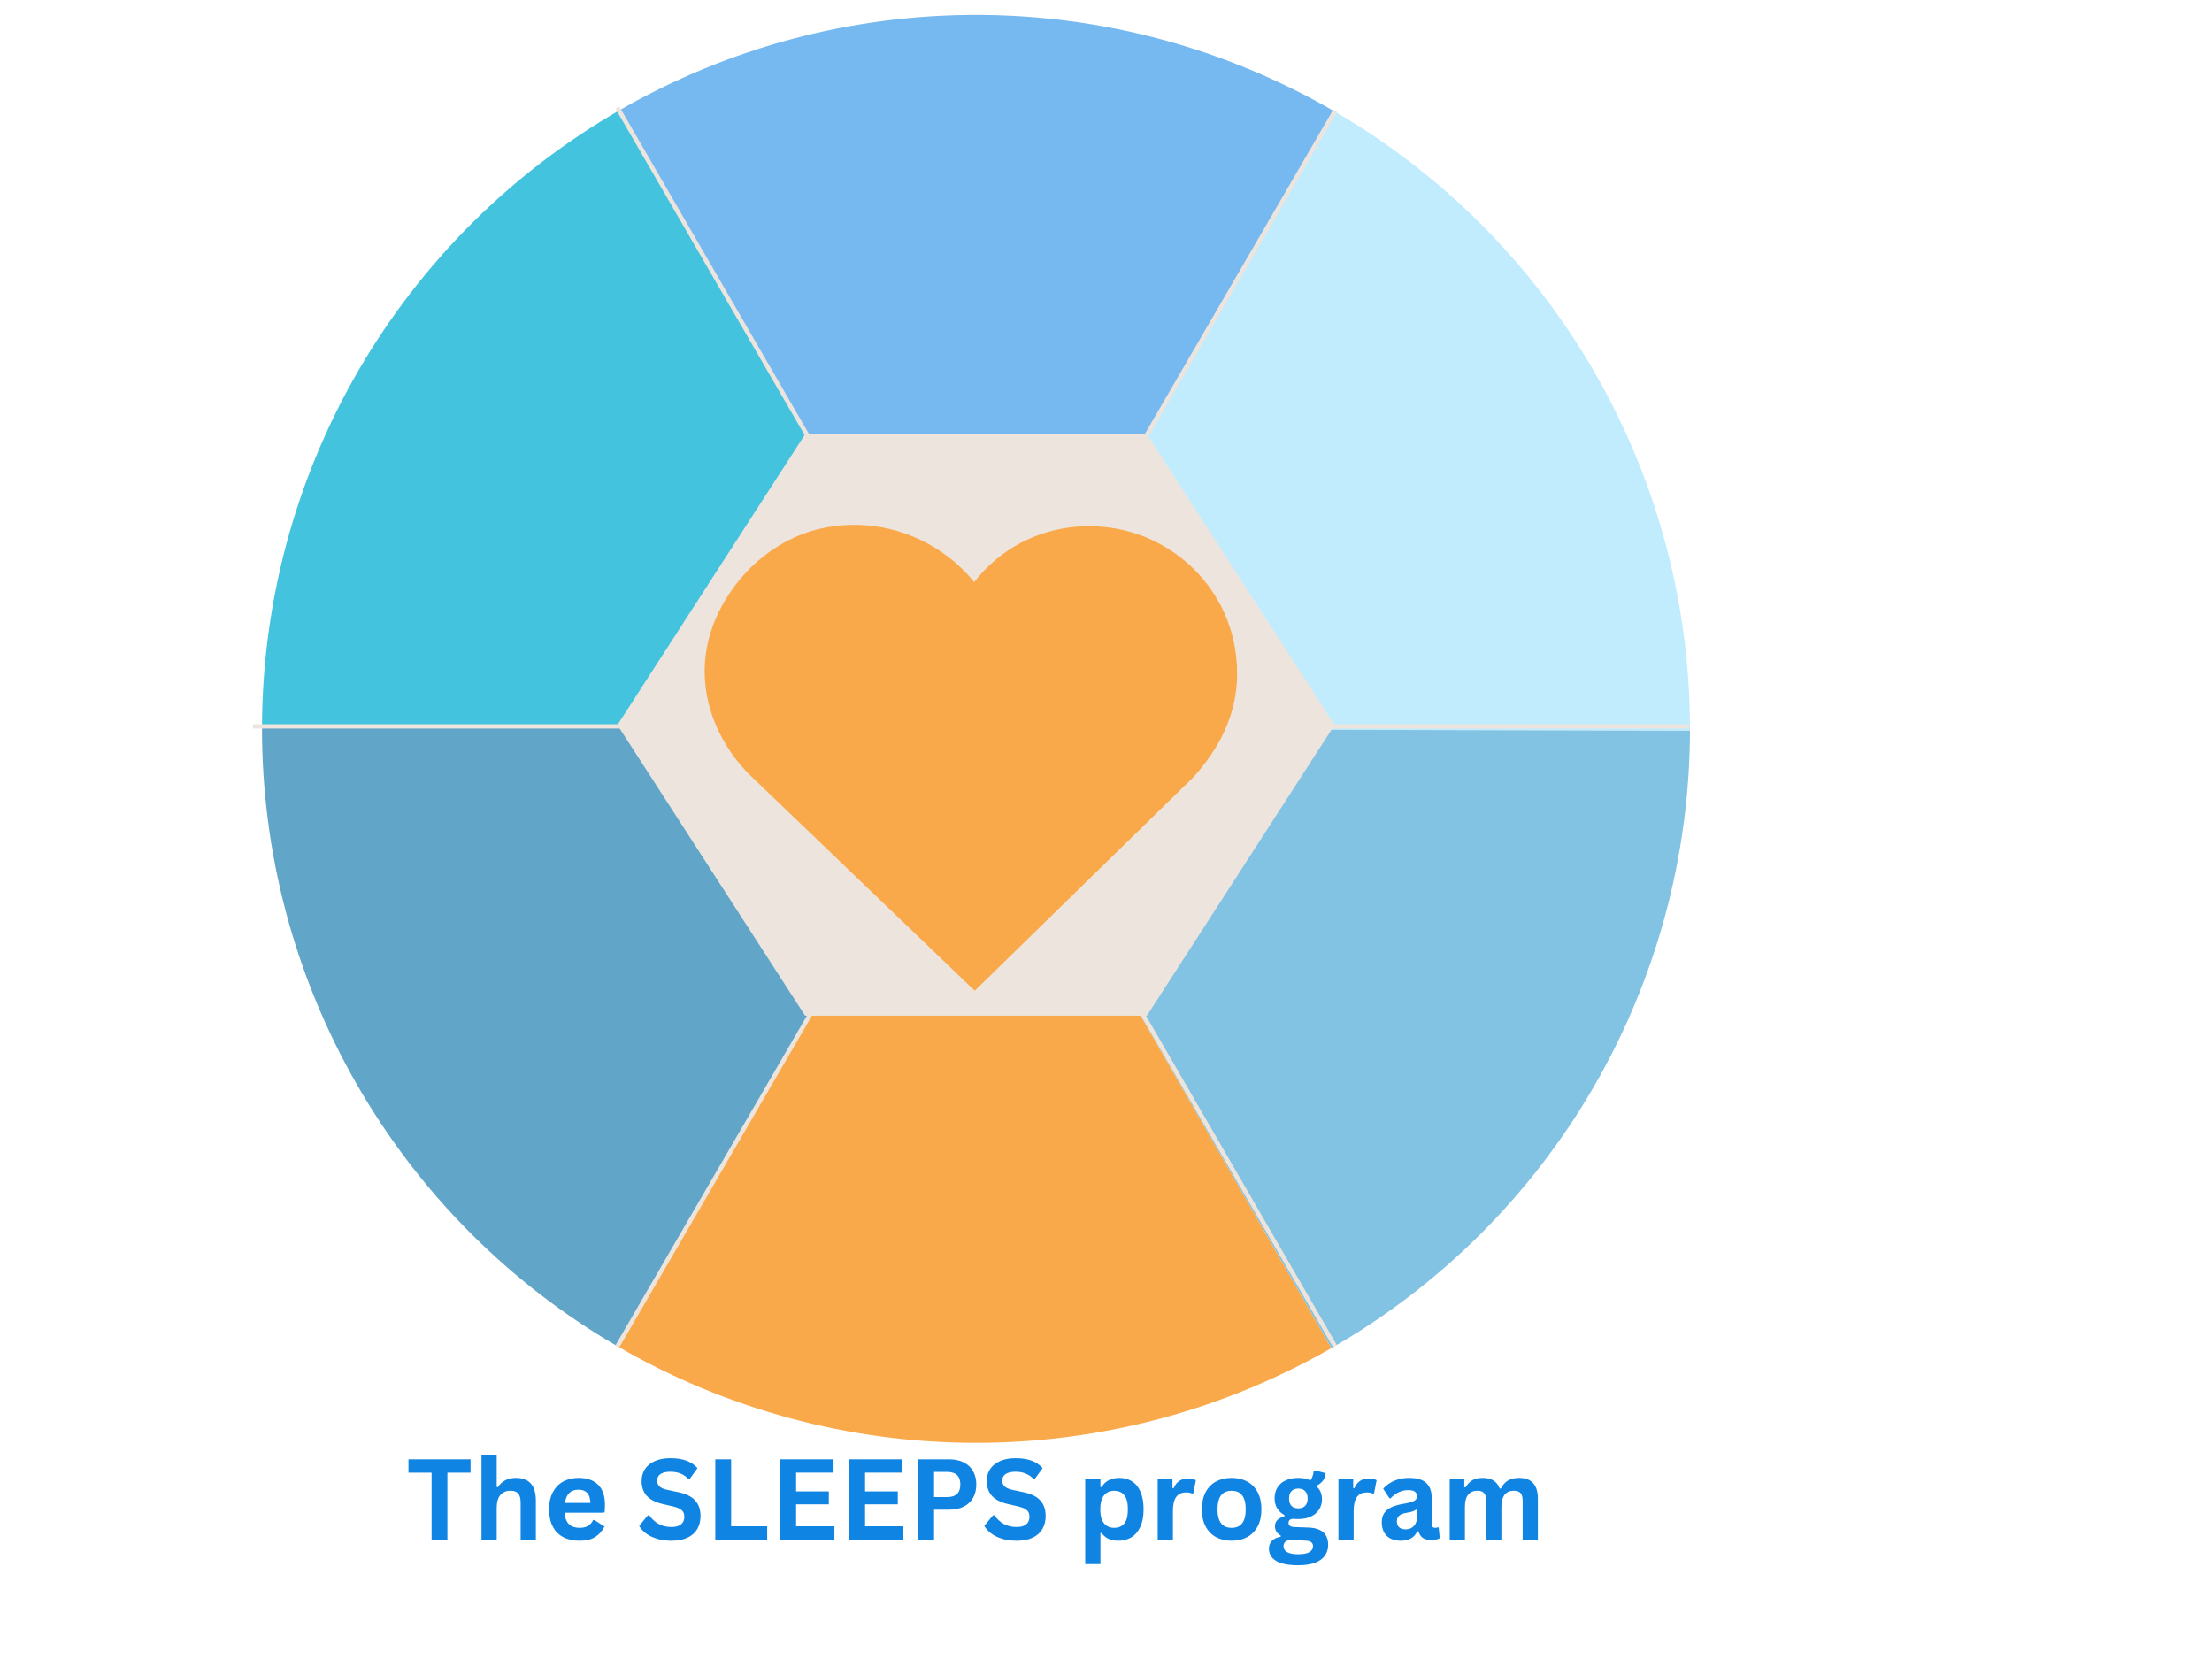
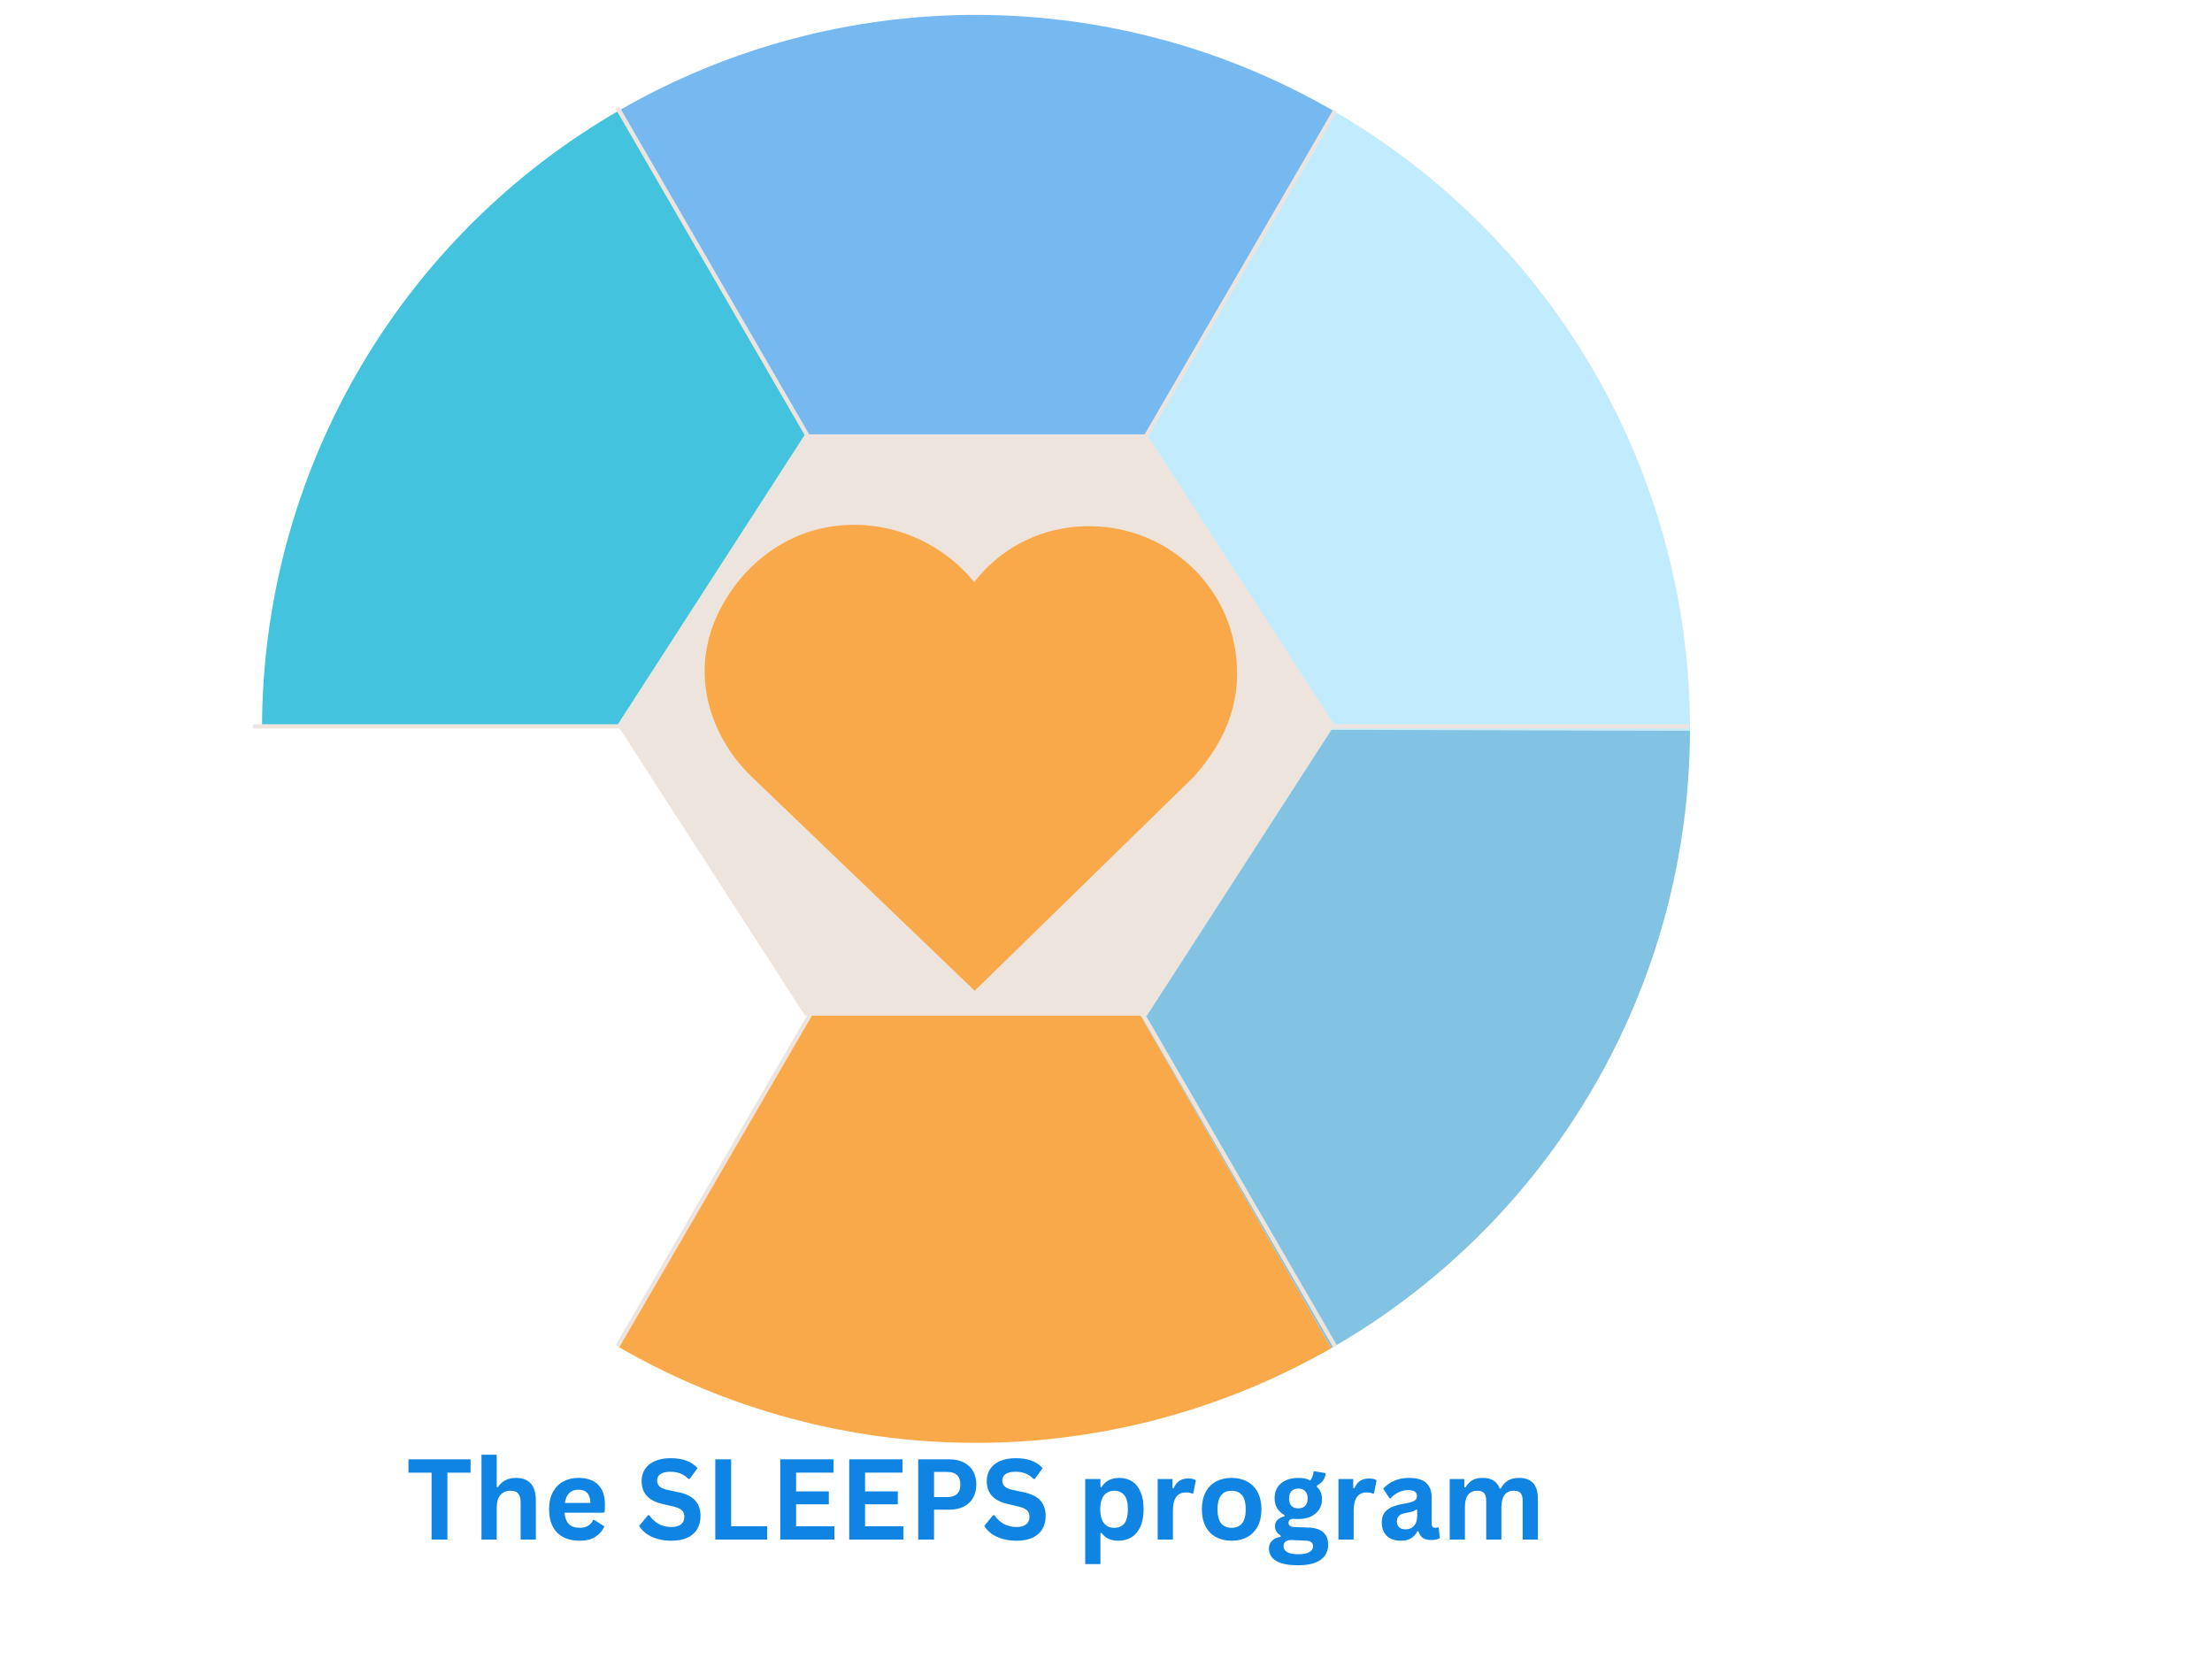
<svg xmlns="http://www.w3.org/2000/svg" width="1024" zoomAndPan="magnify" viewBox="0 0 768 576" height="768" preserveAspectRatio="xMidYMid meet" version="1.0">
  <defs>
    <g />
    <clipPath id="5de915eda5">
      <path d="M 214.359 150.789 L 463.516 150.789 L 463.516 352.637 L 214.359 352.637 Z M 214.359 150.789 " clip-rule="nonzero" />
    </clipPath>
    <clipPath id="921d631340">
      <path d="M 214.359 251.715 L 279.512 150.789 L 398.211 150.789 L 463.363 251.715 L 398.211 352.637 L 279.512 352.637 Z M 214.359 251.715 " clip-rule="nonzero" />
    </clipPath>
    <clipPath id="e520c6a030">
      <path d="M 244.648 182 L 429.805 182 L 429.805 343.988 L 244.648 343.988 Z M 244.648 182 " clip-rule="nonzero" />
    </clipPath>
    <clipPath id="40906d5353">
      <path d="M 251.98 208.043 C 236.988 232.738 247.551 256.777 260.82 269.535 L 338.422 343.988 L 414.383 269.801 C 426.727 256.078 431.461 241.52 428.832 225.309 C 425.203 202.887 406.723 185.488 383.895 183.004 C 369.895 181.496 356.371 185.457 345.816 194.23 C 342.973 196.59 340.434 199.227 338.223 202.094 C 335.594 198.832 332.516 195.844 329.035 193.195 C 316.895 183.973 301.445 180.309 286.602 183.156 C 272.547 185.871 259.93 194.941 251.98 208.043 Z M 251.98 208.043 " clip-rule="nonzero" />
    </clipPath>
  </defs>
  <rect x="-76.8" width="921.6" fill="#ffffff" y="-57.6" height="691.2" fill-opacity="1" />
  <rect x="-76.8" width="921.6" fill="#ffffff" y="-57.6" height="691.2" fill-opacity="1" />
  <path fill="#c1ecfd" d="M 463.363 38.699 C 468.043 41.418 472.625 44.285 477.117 47.301 C 481.605 50.32 485.996 53.48 490.277 56.785 C 494.562 60.09 498.73 63.531 502.789 67.109 C 506.848 70.688 510.785 74.395 514.602 78.227 C 518.418 82.062 522.102 86.02 525.66 90.098 C 529.215 94.172 532.637 98.363 535.918 102.664 C 539.199 106.965 542.34 111.367 545.332 115.871 C 548.328 120.379 551.172 124.977 553.863 129.672 C 556.555 134.363 559.094 139.137 561.473 143.996 C 563.852 148.855 566.07 153.785 568.129 158.789 C 570.188 163.793 572.078 168.859 573.805 173.984 C 575.531 179.113 577.086 184.293 578.473 189.52 C 579.859 194.75 581.074 200.02 582.117 205.328 C 583.156 210.637 584.023 215.977 584.715 221.34 C 585.41 226.707 585.926 232.09 586.266 237.488 C 586.605 242.887 586.766 248.293 586.754 253.703 L 338.863 253.059 Z M 463.363 38.699 " fill-opacity="1" fill-rule="nonzero" />
  <path fill="#82c2e3" d="M 586.754 253.703 C 586.738 259.113 586.547 264.516 586.18 269.914 C 585.812 275.312 585.27 280.691 584.547 286.055 C 583.828 291.414 582.934 296.746 581.863 302.051 C 580.797 307.355 579.555 312.617 578.141 317.84 C 576.727 323.062 575.145 328.23 573.391 333.352 C 571.641 338.469 569.723 343.523 567.637 348.516 C 565.555 353.512 563.309 358.43 560.906 363.277 C 558.5 368.121 555.938 372.883 553.223 377.562 C 550.504 382.242 547.637 386.824 544.621 391.316 C 541.602 395.805 538.441 400.191 535.137 404.477 C 531.832 408.762 528.391 412.93 524.812 416.988 C 521.234 421.047 517.527 424.984 513.695 428.801 C 509.859 432.617 505.902 436.301 501.824 439.859 C 497.75 443.414 493.559 446.836 489.258 450.117 C 484.957 453.398 480.555 456.539 476.051 459.531 C 471.543 462.527 466.945 465.367 462.25 468.062 L 338.863 253.059 Z M 586.754 253.703 " fill-opacity="1" fill-rule="nonzero" />
  <path fill="#faa94a" d="M 462.25 468.062 C 457.559 470.754 452.785 473.293 447.926 475.672 C 443.066 478.051 438.137 480.27 433.133 482.328 C 428.129 484.387 423.062 486.277 417.938 488.004 C 412.809 489.73 407.629 491.285 402.402 492.672 C 397.172 494.059 391.902 495.273 386.594 496.312 C 381.285 497.355 375.945 498.223 370.582 498.914 C 365.215 499.609 359.832 500.125 354.434 500.465 C 349.035 500.805 343.629 500.965 338.219 500.953 C 332.809 500.938 327.406 500.746 322.008 500.379 C 316.609 500.012 311.23 499.469 305.867 498.746 C 300.508 498.027 295.176 497.133 289.871 496.062 C 284.566 494.996 279.305 493.754 274.082 492.34 C 268.859 490.926 263.691 489.344 258.57 487.59 C 253.453 485.84 248.398 483.922 243.406 481.836 C 238.41 479.754 233.492 477.508 228.645 475.105 C 223.801 472.699 219.039 470.137 214.359 467.422 L 338.863 253.059 Z M 462.25 468.062 " fill-opacity="1" fill-rule="nonzero" />
-   <path fill="#61a5c8" d="M 214.359 467.422 C 209.68 464.703 205.098 461.836 200.605 458.816 C 196.117 455.801 191.73 452.641 187.445 449.336 C 183.16 446.031 178.992 442.59 174.934 439.012 C 170.875 435.434 166.938 431.727 163.121 427.891 C 159.305 424.059 155.621 420.102 152.062 416.023 C 148.508 411.949 145.086 407.758 141.805 403.457 C 138.523 399.156 135.383 394.754 132.391 390.246 C 129.395 385.742 126.555 381.145 123.859 376.449 C 121.168 371.758 118.629 366.984 116.25 362.125 C 113.871 357.266 111.652 352.336 109.594 347.332 C 107.535 342.328 105.645 337.262 103.918 332.133 C 102.191 327.008 100.637 321.828 99.25 316.598 C 97.863 311.371 96.648 306.102 95.609 300.793 C 94.566 295.484 93.699 290.145 93.008 284.781 C 92.312 279.414 91.797 274.031 91.457 268.633 C 91.117 263.234 90.957 257.828 90.969 252.418 L 338.863 253.059 Z M 214.359 467.422 " fill-opacity="1" fill-rule="nonzero" />
  <path fill="#43c3dd" d="M 90.969 252.418 C 90.984 247.008 91.176 241.605 91.543 236.207 C 91.91 230.809 92.453 225.43 93.176 220.066 C 93.895 214.707 94.789 209.371 95.859 204.07 C 96.926 198.766 98.168 193.504 99.582 188.281 C 100.996 183.059 102.578 177.887 104.332 172.77 C 106.082 167.652 108 162.598 110.086 157.602 C 112.168 152.609 114.414 147.691 116.816 142.844 C 119.223 138 121.785 133.238 124.5 128.559 C 127.219 123.879 130.086 119.297 133.105 114.805 C 136.121 110.316 139.281 105.926 142.586 101.645 C 145.891 97.359 149.332 93.188 152.91 89.133 C 156.488 85.074 160.195 81.137 164.031 77.32 C 167.863 73.504 171.82 69.82 175.898 66.262 C 179.973 62.707 184.164 59.285 188.465 56.004 C 192.766 52.723 197.168 49.582 201.676 46.59 C 206.18 43.594 210.777 40.75 215.473 38.059 L 338.863 253.059 Z M 90.969 252.418 " fill-opacity="1" fill-rule="nonzero" />
  <path fill="#76b9f0" d="M 215.473 38.059 C 220.164 35.367 224.938 32.828 229.797 30.449 C 234.652 28.07 239.586 25.852 244.586 23.793 C 249.59 21.734 254.656 19.844 259.781 18.121 C 264.91 16.395 270.086 14.836 275.316 13.449 C 280.547 12.062 285.812 10.848 291.121 9.809 C 296.43 8.766 301.766 7.898 307.133 7.207 C 312.496 6.516 317.879 5.996 323.277 5.656 C 328.676 5.316 334.082 5.156 339.492 5.168 C 344.902 5.184 350.305 5.371 355.699 5.738 C 361.098 6.109 366.477 6.652 371.84 7.371 C 377.199 8.09 382.531 8.984 387.836 10.055 C 393.137 11.121 398.402 12.363 403.621 13.777 C 408.844 15.191 414.016 16.773 419.133 18.523 C 424.25 20.277 429.305 22.191 434.297 24.273 C 439.293 26.359 444.211 28.602 449.055 31.008 C 453.902 33.41 458.664 35.973 463.344 38.688 L 338.863 253.059 Z M 215.473 38.059 " fill-opacity="1" fill-rule="nonzero" />
  <path stroke-linecap="butt" transform="matrix(0.376, 0.649, -0.649, 0.376, 215.008, 36.983)" fill="none" stroke-linejoin="miter" d="M 0 1 L 662.597 1.001 " stroke="#ede5dd" stroke-width="2" stroke-opacity="1" stroke-miterlimit="4" />
  <path stroke-linecap="butt" transform="matrix(0.377, -0.649, 0.649, 0.377, 213.711, 467.043)" fill="none" stroke-linejoin="miter" d="M 0.002 0.998 L 661.049 0.999 " stroke="#ede5dd" stroke-width="2" stroke-opacity="1" stroke-miterlimit="4" />
  <path stroke-linecap="butt" transform="matrix(0.75, 0, 0, 0.75, 87.828, 251.449)" fill="none" stroke-linejoin="miter" d="M -0 1 L 664.703 1 " stroke="#ede5dd" stroke-width="2" stroke-opacity="1" stroke-miterlimit="4" />
  <g clip-path="url(#5de915eda5)">
    <g clip-path="url(#921d631340)">
      <path fill="#ede5dd" d="M 214.359 352.637 L 214.359 150.789 L 463.516 150.789 L 463.516 352.637 Z M 214.359 352.637 " fill-opacity="1" fill-rule="nonzero" />
    </g>
  </g>
  <g clip-path="url(#e520c6a030)">
    <g clip-path="url(#40906d5353)">
      <path fill="#faa94a" d="M 244.648 182.211 L 429.805 182.211 L 429.805 343.988 L 244.648 343.988 Z M 244.648 182.211 " fill-opacity="1" fill-rule="nonzero" />
    </g>
  </g>
  <g fill="#000000" fill-opacity="1">
    <g transform="translate(335.998, 292.658)">
      <g />
    </g>
  </g>
  <g fill="#0f84e3" fill-opacity="1">
    <g transform="translate(141.05, 534.53)">
      <g>
        <path d="M 22.328 -27.859 L 22.328 -23.219 L 14.281 -23.219 L 14.281 0 L 8.797 0 L 8.797 -23.219 L 0.766 -23.219 L 0.766 -27.859 Z M 22.328 -27.859 " />
      </g>
    </g>
  </g>
  <g fill="#0f84e3" fill-opacity="1">
    <g transform="translate(164.139, 534.53)">
      <g>
        <path d="M 3.031 0 L 3.031 -29.453 L 8.312 -29.453 L 8.312 -18.266 L 8.703 -18.188 C 9.398 -19.219 10.254 -20.008 11.266 -20.562 C 12.285 -21.125 13.516 -21.406 14.953 -21.406 C 19.586 -21.406 21.906 -18.781 21.906 -13.531 L 21.906 0 L 16.625 0 L 16.625 -12.859 C 16.625 -14.297 16.336 -15.336 15.766 -15.984 C 15.203 -16.629 14.316 -16.953 13.109 -16.953 C 11.629 -16.953 10.457 -16.457 9.594 -15.469 C 8.738 -14.488 8.312 -12.957 8.312 -10.875 L 8.312 0 Z M 3.031 0 " />
      </g>
    </g>
  </g>
  <g fill="#0f84e3" fill-opacity="1">
    <g transform="translate(188.752, 534.53)">
      <g>
        <path d="M 20.766 -9.312 L 7.266 -9.312 C 7.41 -7.488 7.926 -6.16 8.812 -5.328 C 9.707 -4.492 10.922 -4.078 12.453 -4.078 C 13.66 -4.078 14.641 -4.301 15.391 -4.75 C 16.141 -5.195 16.742 -5.879 17.203 -6.797 L 17.609 -6.797 L 21.109 -4.547 C 20.422 -3.078 19.383 -1.883 18 -0.969 C 16.613 -0.051 14.766 0.406 12.453 0.406 C 10.285 0.406 8.41 -0.004 6.828 -0.828 C 5.242 -1.66 4.023 -2.891 3.172 -4.516 C 2.316 -6.148 1.891 -8.145 1.891 -10.5 C 1.891 -12.883 2.336 -14.895 3.234 -16.531 C 4.141 -18.176 5.359 -19.398 6.891 -20.203 C 8.43 -21.004 10.16 -21.406 12.078 -21.406 C 15.047 -21.406 17.32 -20.617 18.906 -19.047 C 20.488 -17.473 21.281 -15.16 21.281 -12.109 C 21.281 -11.004 21.242 -10.148 21.172 -9.547 Z M 16.234 -12.719 C 16.18 -14.32 15.805 -15.488 15.109 -16.219 C 14.422 -16.945 13.41 -17.312 12.078 -17.312 C 9.41 -17.312 7.844 -15.781 7.375 -12.719 Z M 16.234 -12.719 " />
      </g>
    </g>
  </g>
  <g fill="#0f84e3" fill-opacity="1">
    <g transform="translate(211.594, 534.53)">
      <g />
    </g>
  </g>
  <g fill="#0f84e3" fill-opacity="1">
    <g transform="translate(220.796, 534.53)">
      <g>
        <path d="M 12.344 0.406 C 10.414 0.406 8.695 0.164 7.188 -0.312 C 5.688 -0.789 4.43 -1.414 3.422 -2.188 C 2.422 -2.969 1.656 -3.82 1.125 -4.75 L 4.156 -8.438 L 4.625 -8.438 C 5.469 -7.195 6.531 -6.207 7.812 -5.469 C 9.102 -4.727 10.613 -4.359 12.344 -4.359 C 13.812 -4.359 14.922 -4.672 15.672 -5.297 C 16.422 -5.922 16.797 -6.781 16.797 -7.875 C 16.797 -8.531 16.676 -9.078 16.438 -9.516 C 16.195 -9.961 15.797 -10.344 15.234 -10.656 C 14.68 -10.977 13.926 -11.254 12.969 -11.484 L 9.391 -12.312 C 6.891 -12.875 5.023 -13.816 3.797 -15.141 C 2.578 -16.473 1.969 -18.203 1.969 -20.328 C 1.969 -21.898 2.359 -23.281 3.141 -24.469 C 3.93 -25.664 5.078 -26.594 6.578 -27.25 C 8.086 -27.914 9.891 -28.25 11.984 -28.25 C 14.129 -28.25 15.969 -27.969 17.5 -27.406 C 19.031 -26.844 20.32 -25.973 21.375 -24.797 L 18.656 -21.062 L 18.172 -21.062 C 17.391 -21.895 16.488 -22.516 15.469 -22.922 C 14.445 -23.336 13.285 -23.547 11.984 -23.547 C 10.473 -23.547 9.32 -23.281 8.531 -22.75 C 7.75 -22.219 7.359 -21.477 7.359 -20.531 C 7.359 -19.656 7.633 -18.957 8.188 -18.438 C 8.738 -17.914 9.691 -17.508 11.047 -17.219 L 14.703 -16.453 C 17.41 -15.891 19.375 -14.922 20.594 -13.547 C 21.812 -12.18 22.422 -10.398 22.422 -8.203 C 22.422 -6.461 22.047 -4.945 21.297 -3.656 C 20.547 -2.375 19.414 -1.375 17.906 -0.656 C 16.395 0.051 14.539 0.406 12.344 0.406 Z M 12.344 0.406 " />
      </g>
    </g>
  </g>
  <g fill="#0f84e3" fill-opacity="1">
    <g transform="translate(244.723, 534.53)">
      <g>
        <path d="M 9.125 -27.859 L 9.125 -4.609 L 21.641 -4.609 L 21.641 0 L 3.625 0 L 3.625 -27.859 Z M 9.125 -27.859 " />
      </g>
    </g>
  </g>
  <g fill="#0f84e3" fill-opacity="1">
    <g transform="translate(267.279, 534.53)">
      <g>
        <path d="M 9.125 -12.234 L 9.125 -4.609 L 22.422 -4.609 L 22.422 0 L 3.625 0 L 3.625 -27.859 L 22.125 -27.859 L 22.125 -23.234 L 9.125 -23.234 L 9.125 -16.719 L 20.484 -16.719 L 20.484 -12.234 Z M 9.125 -12.234 " />
      </g>
    </g>
  </g>
  <g fill="#0f84e3" fill-opacity="1">
    <g transform="translate(291.226, 534.53)">
      <g>
        <path d="M 9.125 -12.234 L 9.125 -4.609 L 22.422 -4.609 L 22.422 0 L 3.625 0 L 3.625 -27.859 L 22.125 -27.859 L 22.125 -23.234 L 9.125 -23.234 L 9.125 -16.719 L 20.484 -16.719 L 20.484 -12.234 Z M 9.125 -12.234 " />
      </g>
    </g>
  </g>
  <g fill="#0f84e3" fill-opacity="1">
    <g transform="translate(315.172, 534.53)">
      <g>
        <path d="M 14.391 -27.859 C 16.379 -27.859 18.082 -27.488 19.5 -26.75 C 20.914 -26.02 21.984 -25 22.703 -23.688 C 23.43 -22.375 23.797 -20.848 23.797 -19.109 C 23.797 -17.367 23.43 -15.844 22.703 -14.531 C 21.984 -13.227 20.914 -12.207 19.5 -11.469 C 18.082 -10.738 16.379 -10.375 14.391 -10.375 L 9.125 -10.375 L 9.125 0 L 3.625 0 L 3.625 -27.859 Z M 13.656 -14.75 C 16.719 -14.75 18.25 -16.203 18.25 -19.109 C 18.25 -22.023 16.719 -23.484 13.656 -23.484 L 9.125 -23.484 L 9.125 -14.75 Z M 13.656 -14.75 " />
      </g>
    </g>
  </g>
  <g fill="#0f84e3" fill-opacity="1">
    <g transform="translate(340.624, 534.53)">
      <g>
        <path d="M 12.344 0.406 C 10.414 0.406 8.695 0.164 7.188 -0.312 C 5.688 -0.789 4.43 -1.414 3.422 -2.188 C 2.422 -2.969 1.656 -3.82 1.125 -4.75 L 4.156 -8.438 L 4.625 -8.438 C 5.469 -7.195 6.531 -6.207 7.812 -5.469 C 9.102 -4.727 10.613 -4.359 12.344 -4.359 C 13.812 -4.359 14.922 -4.672 15.672 -5.297 C 16.422 -5.922 16.797 -6.781 16.797 -7.875 C 16.797 -8.531 16.676 -9.078 16.438 -9.516 C 16.195 -9.961 15.797 -10.344 15.234 -10.656 C 14.68 -10.977 13.926 -11.254 12.969 -11.484 L 9.391 -12.312 C 6.891 -12.875 5.023 -13.816 3.797 -15.141 C 2.578 -16.473 1.969 -18.203 1.969 -20.328 C 1.969 -21.898 2.359 -23.281 3.141 -24.469 C 3.93 -25.664 5.078 -26.594 6.578 -27.25 C 8.086 -27.914 9.891 -28.25 11.984 -28.25 C 14.129 -28.25 15.969 -27.969 17.5 -27.406 C 19.031 -26.844 20.32 -25.973 21.375 -24.797 L 18.656 -21.062 L 18.172 -21.062 C 17.391 -21.895 16.488 -22.516 15.469 -22.922 C 14.445 -23.336 13.285 -23.547 11.984 -23.547 C 10.473 -23.547 9.32 -23.281 8.531 -22.75 C 7.75 -22.219 7.359 -21.477 7.359 -20.531 C 7.359 -19.656 7.633 -18.957 8.188 -18.438 C 8.738 -17.914 9.691 -17.508 11.047 -17.219 L 14.703 -16.453 C 17.41 -15.891 19.375 -14.922 20.594 -13.547 C 21.812 -12.18 22.422 -10.398 22.422 -8.203 C 22.422 -6.461 22.047 -4.945 21.297 -3.656 C 20.547 -2.375 19.414 -1.375 17.906 -0.656 C 16.395 0.051 14.539 0.406 12.344 0.406 Z M 12.344 0.406 " />
      </g>
    </g>
  </g>
  <g fill="#0f84e3" fill-opacity="1">
    <g transform="translate(364.552, 534.53)">
      <g />
    </g>
  </g>
  <g fill="#0f84e3" fill-opacity="1">
    <g transform="translate(373.753, 534.53)">
      <g>
        <path d="M 3.031 8.516 L 3.031 -21.016 L 8.312 -21.016 L 8.312 -18.266 L 8.703 -18.188 C 9.328 -19.258 10.16 -20.062 11.203 -20.594 C 12.242 -21.133 13.461 -21.406 14.859 -21.406 C 16.547 -21.406 18.02 -21.004 19.281 -20.203 C 20.551 -19.41 21.535 -18.195 22.234 -16.562 C 22.941 -14.926 23.297 -12.906 23.297 -10.5 C 23.297 -8.094 22.922 -6.078 22.172 -4.453 C 21.43 -2.828 20.398 -1.609 19.078 -0.797 C 17.766 0.004 16.242 0.406 14.516 0.406 C 13.203 0.406 12.07 0.188 11.125 -0.25 C 10.176 -0.695 9.367 -1.383 8.703 -2.312 L 8.312 -2.234 L 8.312 8.516 Z M 13.047 -4.078 C 14.617 -4.078 15.812 -4.586 16.625 -5.609 C 17.438 -6.641 17.844 -8.27 17.844 -10.5 C 17.844 -12.719 17.438 -14.344 16.625 -15.375 C 15.812 -16.414 14.617 -16.938 13.047 -16.938 C 11.578 -16.938 10.41 -16.398 9.547 -15.328 C 8.68 -14.266 8.25 -12.656 8.25 -10.5 C 8.25 -8.352 8.68 -6.742 9.547 -5.672 C 10.41 -4.609 11.578 -4.078 13.047 -4.078 Z M 13.047 -4.078 " />
      </g>
    </g>
  </g>
  <g fill="#0f84e3" fill-opacity="1">
    <g transform="translate(398.919, 534.53)">
      <g>
        <path d="M 3.031 0 L 3.031 -21.016 L 8.156 -21.016 L 8.156 -17.891 L 8.547 -17.812 C 9.055 -18.977 9.723 -19.832 10.547 -20.375 C 11.379 -20.926 12.383 -21.203 13.562 -21.203 C 14.758 -21.203 15.664 -21 16.281 -20.594 L 15.391 -16.047 L 15 -15.969 C 14.656 -16.102 14.32 -16.203 14 -16.266 C 13.688 -16.328 13.301 -16.359 12.844 -16.359 C 11.363 -16.359 10.238 -15.844 9.469 -14.812 C 8.695 -13.781 8.312 -12.117 8.312 -9.828 L 8.312 0 Z M 3.031 0 " />
      </g>
    </g>
  </g>
  <g fill="#0f84e3" fill-opacity="1">
    <g transform="translate(415.398, 534.53)">
      <g>
        <path d="M 12.219 0.406 C 10.156 0.406 8.344 -0.016 6.781 -0.859 C 5.227 -1.711 4.023 -2.953 3.172 -4.578 C 2.316 -6.211 1.891 -8.188 1.891 -10.5 C 1.891 -12.812 2.316 -14.785 3.172 -16.422 C 4.023 -18.055 5.227 -19.297 6.781 -20.141 C 8.344 -20.984 10.156 -21.406 12.219 -21.406 C 14.27 -21.406 16.07 -20.984 17.625 -20.141 C 19.188 -19.297 20.398 -18.055 21.266 -16.422 C 22.129 -14.785 22.562 -12.812 22.562 -10.5 C 22.562 -8.188 22.129 -6.211 21.266 -4.578 C 20.398 -2.953 19.188 -1.711 17.625 -0.859 C 16.07 -0.016 14.27 0.406 12.219 0.406 Z M 12.219 -4.078 C 15.477 -4.078 17.109 -6.219 17.109 -10.5 C 17.109 -12.719 16.688 -14.344 15.844 -15.375 C 15.008 -16.414 13.801 -16.938 12.219 -16.938 C 8.945 -16.938 7.312 -14.789 7.312 -10.5 C 7.312 -6.219 8.945 -4.078 12.219 -4.078 Z M 12.219 -4.078 " />
      </g>
    </g>
  </g>
  <g fill="#0f84e3" fill-opacity="1">
    <g transform="translate(439.821, 534.53)">
      <g>
-         <path d="M 10.891 8.922 C 7.43 8.922 4.875 8.41 3.219 7.391 C 1.57 6.379 0.75 4.961 0.75 3.141 C 0.75 2.035 1.098 1.129 1.797 0.422 C 2.504 -0.273 3.52 -0.742 4.844 -0.984 L 4.844 -1.391 C 4.125 -1.816 3.609 -2.297 3.297 -2.828 C 2.992 -3.359 2.844 -3.973 2.844 -4.672 C 2.844 -6.359 3.941 -7.492 6.141 -8.078 L 6.141 -8.484 C 5.004 -9.129 4.148 -9.93 3.578 -10.891 C 3.004 -11.848 2.719 -13.004 2.719 -14.359 C 2.719 -15.754 3.035 -16.984 3.672 -18.047 C 4.316 -19.109 5.258 -19.93 6.5 -20.516 C 7.738 -21.109 9.223 -21.406 10.953 -21.406 C 12.703 -21.406 14.098 -21.102 15.141 -20.5 C 15.785 -21.438 16.16 -22.52 16.266 -23.75 L 16.672 -24 L 20.453 -23.062 C 20.336 -22.062 20.047 -21.223 19.578 -20.547 C 19.109 -19.867 18.379 -19.266 17.391 -18.734 L 17.391 -18.312 C 18.578 -17.27 19.172 -15.812 19.172 -13.938 C 19.172 -12.645 18.844 -11.484 18.188 -10.453 C 17.539 -9.43 16.598 -8.617 15.359 -8.016 C 14.117 -7.422 12.648 -7.125 10.953 -7.125 L 10.156 -7.141 C 9.645 -7.172 9.289 -7.188 9.094 -7.188 C 8.602 -7.188 8.223 -7.055 7.953 -6.797 C 7.68 -6.535 7.547 -6.203 7.547 -5.797 C 7.547 -5.348 7.723 -5 8.078 -4.75 C 8.43 -4.5 8.953 -4.363 9.641 -4.344 L 14.344 -4.172 C 18.988 -4.035 21.312 -2.035 21.312 1.828 C 21.312 3.191 20.961 4.398 20.266 5.453 C 19.578 6.516 18.457 7.359 16.906 7.984 C 15.363 8.609 13.359 8.922 10.891 8.922 Z M 10.953 -10.828 C 11.973 -10.828 12.766 -11.125 13.328 -11.719 C 13.898 -12.312 14.188 -13.16 14.188 -14.266 C 14.188 -15.367 13.898 -16.219 13.328 -16.812 C 12.766 -17.406 11.973 -17.703 10.953 -17.703 C 9.922 -17.703 9.125 -17.406 8.562 -16.812 C 8.008 -16.219 7.734 -15.367 7.734 -14.266 C 7.734 -13.148 8.008 -12.297 8.562 -11.703 C 9.125 -11.117 9.922 -10.828 10.953 -10.828 Z M 10.891 5.094 C 12.703 5.094 14.016 4.836 14.828 4.328 C 15.648 3.816 16.062 3.156 16.062 2.344 C 16.062 1.688 15.848 1.203 15.422 0.891 C 15.004 0.578 14.344 0.406 13.438 0.375 L 9.281 0.188 C 9.133 0.188 9 0.18 8.875 0.172 C 8.758 0.16 8.645 0.156 8.531 0.156 C 7.645 0.156 6.969 0.344 6.5 0.719 C 6.039 1.102 5.812 1.633 5.812 2.312 C 5.812 3.195 6.234 3.879 7.078 4.359 C 7.93 4.848 9.203 5.094 10.891 5.094 Z M 10.891 5.094 " />
+         <path d="M 10.891 8.922 C 7.43 8.922 4.875 8.41 3.219 7.391 C 1.57 6.379 0.75 4.961 0.75 3.141 C 0.75 2.035 1.098 1.129 1.797 0.422 C 2.504 -0.273 3.52 -0.742 4.844 -0.984 L 4.844 -1.391 C 4.125 -1.816 3.609 -2.297 3.297 -2.828 C 2.992 -3.359 2.844 -3.973 2.844 -4.672 C 2.844 -6.359 3.941 -7.492 6.141 -8.078 L 6.141 -8.484 C 5.004 -9.129 4.148 -9.93 3.578 -10.891 C 3.004 -11.848 2.719 -13.004 2.719 -14.359 C 2.719 -15.754 3.035 -16.984 3.672 -18.047 C 4.316 -19.109 5.258 -19.93 6.5 -20.516 C 7.738 -21.109 9.223 -21.406 10.953 -21.406 C 12.703 -21.406 14.098 -21.102 15.141 -20.5 C 15.785 -21.438 16.16 -22.52 16.266 -23.75 L 20.453 -23.062 C 20.336 -22.062 20.047 -21.223 19.578 -20.547 C 19.109 -19.867 18.379 -19.266 17.391 -18.734 L 17.391 -18.312 C 18.578 -17.27 19.172 -15.812 19.172 -13.938 C 19.172 -12.645 18.844 -11.484 18.188 -10.453 C 17.539 -9.43 16.598 -8.617 15.359 -8.016 C 14.117 -7.422 12.648 -7.125 10.953 -7.125 L 10.156 -7.141 C 9.645 -7.172 9.289 -7.188 9.094 -7.188 C 8.602 -7.188 8.223 -7.055 7.953 -6.797 C 7.68 -6.535 7.547 -6.203 7.547 -5.797 C 7.547 -5.348 7.723 -5 8.078 -4.75 C 8.43 -4.5 8.953 -4.363 9.641 -4.344 L 14.344 -4.172 C 18.988 -4.035 21.312 -2.035 21.312 1.828 C 21.312 3.191 20.961 4.398 20.266 5.453 C 19.578 6.516 18.457 7.359 16.906 7.984 C 15.363 8.609 13.359 8.922 10.891 8.922 Z M 10.953 -10.828 C 11.973 -10.828 12.766 -11.125 13.328 -11.719 C 13.898 -12.312 14.188 -13.16 14.188 -14.266 C 14.188 -15.367 13.898 -16.219 13.328 -16.812 C 12.766 -17.406 11.973 -17.703 10.953 -17.703 C 9.922 -17.703 9.125 -17.406 8.562 -16.812 C 8.008 -16.219 7.734 -15.367 7.734 -14.266 C 7.734 -13.148 8.008 -12.297 8.562 -11.703 C 9.125 -11.117 9.922 -10.828 10.953 -10.828 Z M 10.891 5.094 C 12.703 5.094 14.016 4.836 14.828 4.328 C 15.648 3.816 16.062 3.156 16.062 2.344 C 16.062 1.688 15.848 1.203 15.422 0.891 C 15.004 0.578 14.344 0.406 13.438 0.375 L 9.281 0.188 C 9.133 0.188 9 0.18 8.875 0.172 C 8.758 0.16 8.645 0.156 8.531 0.156 C 7.645 0.156 6.969 0.344 6.5 0.719 C 6.039 1.102 5.812 1.633 5.812 2.312 C 5.812 3.195 6.234 3.879 7.078 4.359 C 7.93 4.848 9.203 5.094 10.891 5.094 Z M 10.891 5.094 " />
      </g>
    </g>
  </g>
  <g fill="#0f84e3" fill-opacity="1">
    <g transform="translate(461.672, 534.53)">
      <g>
        <path d="M 3.031 0 L 3.031 -21.016 L 8.156 -21.016 L 8.156 -17.891 L 8.547 -17.812 C 9.055 -18.977 9.723 -19.832 10.547 -20.375 C 11.379 -20.926 12.383 -21.203 13.562 -21.203 C 14.758 -21.203 15.664 -21 16.281 -20.594 L 15.391 -16.047 L 15 -15.969 C 14.656 -16.102 14.32 -16.203 14 -16.266 C 13.688 -16.328 13.301 -16.359 12.844 -16.359 C 11.363 -16.359 10.238 -15.844 9.469 -14.812 C 8.695 -13.781 8.312 -12.117 8.312 -9.828 L 8.312 0 Z M 3.031 0 " />
      </g>
    </g>
  </g>
  <g fill="#0f84e3" fill-opacity="1">
    <g transform="translate(478.15, 534.53)">
      <g>
        <path d="M 8.188 0.406 C 6.844 0.406 5.676 0.16 4.688 -0.328 C 3.695 -0.828 2.93 -1.555 2.391 -2.516 C 1.859 -3.484 1.594 -4.641 1.594 -5.984 C 1.594 -7.223 1.859 -8.266 2.391 -9.109 C 2.93 -9.953 3.758 -10.645 4.875 -11.188 C 5.988 -11.727 7.453 -12.145 9.266 -12.438 C 10.516 -12.645 11.469 -12.867 12.125 -13.109 C 12.781 -13.348 13.223 -13.617 13.453 -13.922 C 13.68 -14.234 13.797 -14.625 13.797 -15.094 C 13.797 -15.758 13.562 -16.27 13.094 -16.625 C 12.625 -16.988 11.844 -17.172 10.75 -17.172 C 9.57 -17.172 8.457 -16.91 7.406 -16.391 C 6.352 -15.867 5.441 -15.18 4.672 -14.328 L 4.281 -14.328 L 2.078 -17.656 C 3.141 -18.844 4.438 -19.766 5.969 -20.422 C 7.508 -21.078 9.191 -21.406 11.016 -21.406 C 13.797 -21.406 15.805 -20.816 17.047 -19.641 C 18.297 -18.461 18.922 -16.785 18.922 -14.609 L 18.922 -5.484 C 18.922 -4.547 19.332 -4.078 20.156 -4.078 C 20.469 -4.078 20.781 -4.133 21.094 -4.25 L 21.359 -4.172 L 21.734 -0.5 C 21.441 -0.301 21.035 -0.141 20.516 -0.016 C 19.992 0.098 19.422 0.156 18.797 0.156 C 17.547 0.156 16.566 -0.082 15.859 -0.562 C 15.148 -1.051 14.645 -1.812 14.344 -2.844 L 13.938 -2.875 C 12.914 -0.688 11 0.406 8.188 0.406 Z M 9.875 -3.547 C 11.094 -3.547 12.066 -3.953 12.797 -4.766 C 13.523 -5.586 13.891 -6.727 13.891 -8.188 L 13.891 -10.328 L 13.531 -10.406 C 13.207 -10.145 12.785 -9.926 12.266 -9.75 C 11.754 -9.582 11.02 -9.422 10.062 -9.266 C 8.914 -9.066 8.094 -8.734 7.594 -8.266 C 7.094 -7.805 6.844 -7.156 6.844 -6.312 C 6.844 -5.406 7.109 -4.719 7.641 -4.25 C 8.172 -3.781 8.914 -3.547 9.875 -3.547 Z M 9.875 -3.547 " />
      </g>
    </g>
  </g>
  <g fill="#0f84e3" fill-opacity="1">
    <g transform="translate(500.306, 534.53)">
      <g>
        <path d="M 3.031 0 L 3.031 -21.016 L 8.094 -21.016 L 8.094 -18.188 L 8.5 -18.109 C 9.188 -19.242 9.988 -20.078 10.906 -20.609 C 11.82 -21.141 13 -21.406 14.438 -21.406 C 16.031 -21.406 17.305 -21.094 18.266 -20.469 C 19.234 -19.844 19.941 -18.926 20.391 -17.719 L 20.781 -17.719 C 21.426 -18.977 22.258 -19.906 23.281 -20.5 C 24.312 -21.102 25.586 -21.406 27.109 -21.406 C 31.461 -21.406 33.641 -18.984 33.641 -14.141 L 33.641 0 L 28.359 0 L 28.359 -13.469 C 28.359 -14.695 28.117 -15.582 27.641 -16.125 C 27.16 -16.676 26.383 -16.953 25.312 -16.953 C 22.414 -16.953 20.969 -15.016 20.969 -11.141 L 20.969 0 L 15.703 0 L 15.703 -13.469 C 15.703 -14.695 15.457 -15.582 14.969 -16.125 C 14.477 -16.676 13.695 -16.953 12.625 -16.953 C 11.27 -16.953 10.211 -16.5 9.453 -15.594 C 8.691 -14.688 8.312 -13.242 8.312 -11.266 L 8.312 0 Z M 3.031 0 " />
      </g>
    </g>
  </g>
</svg>